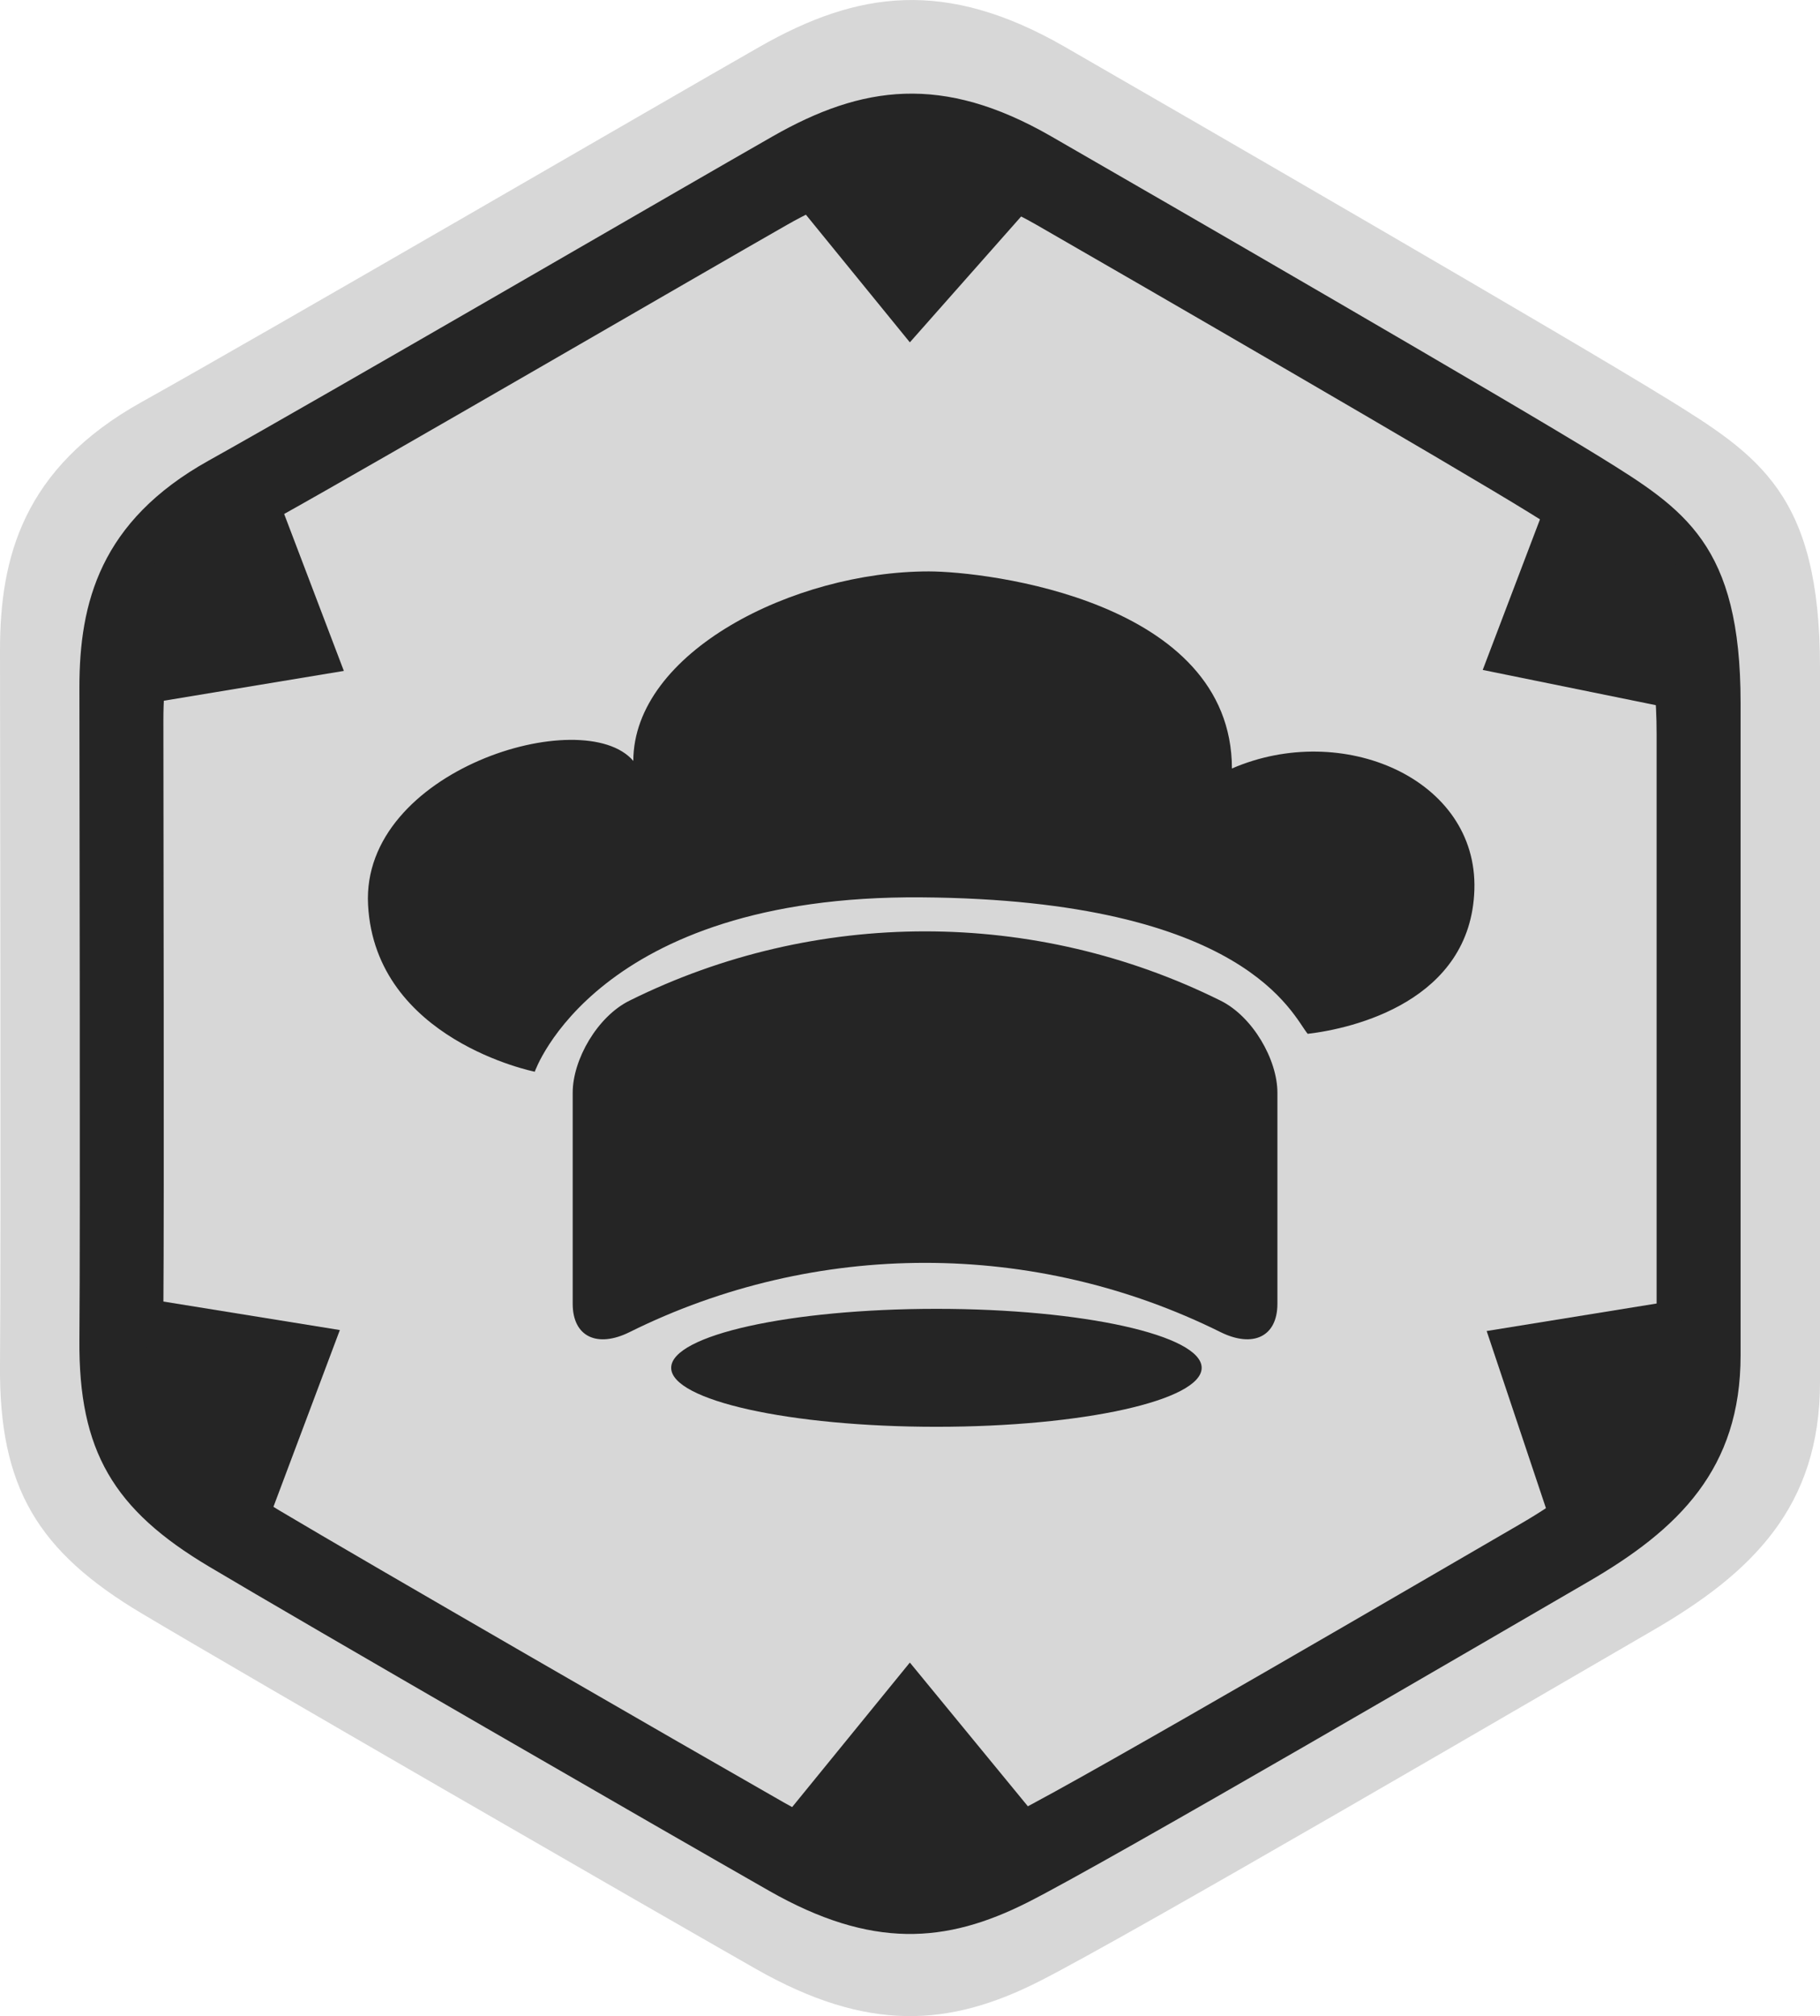
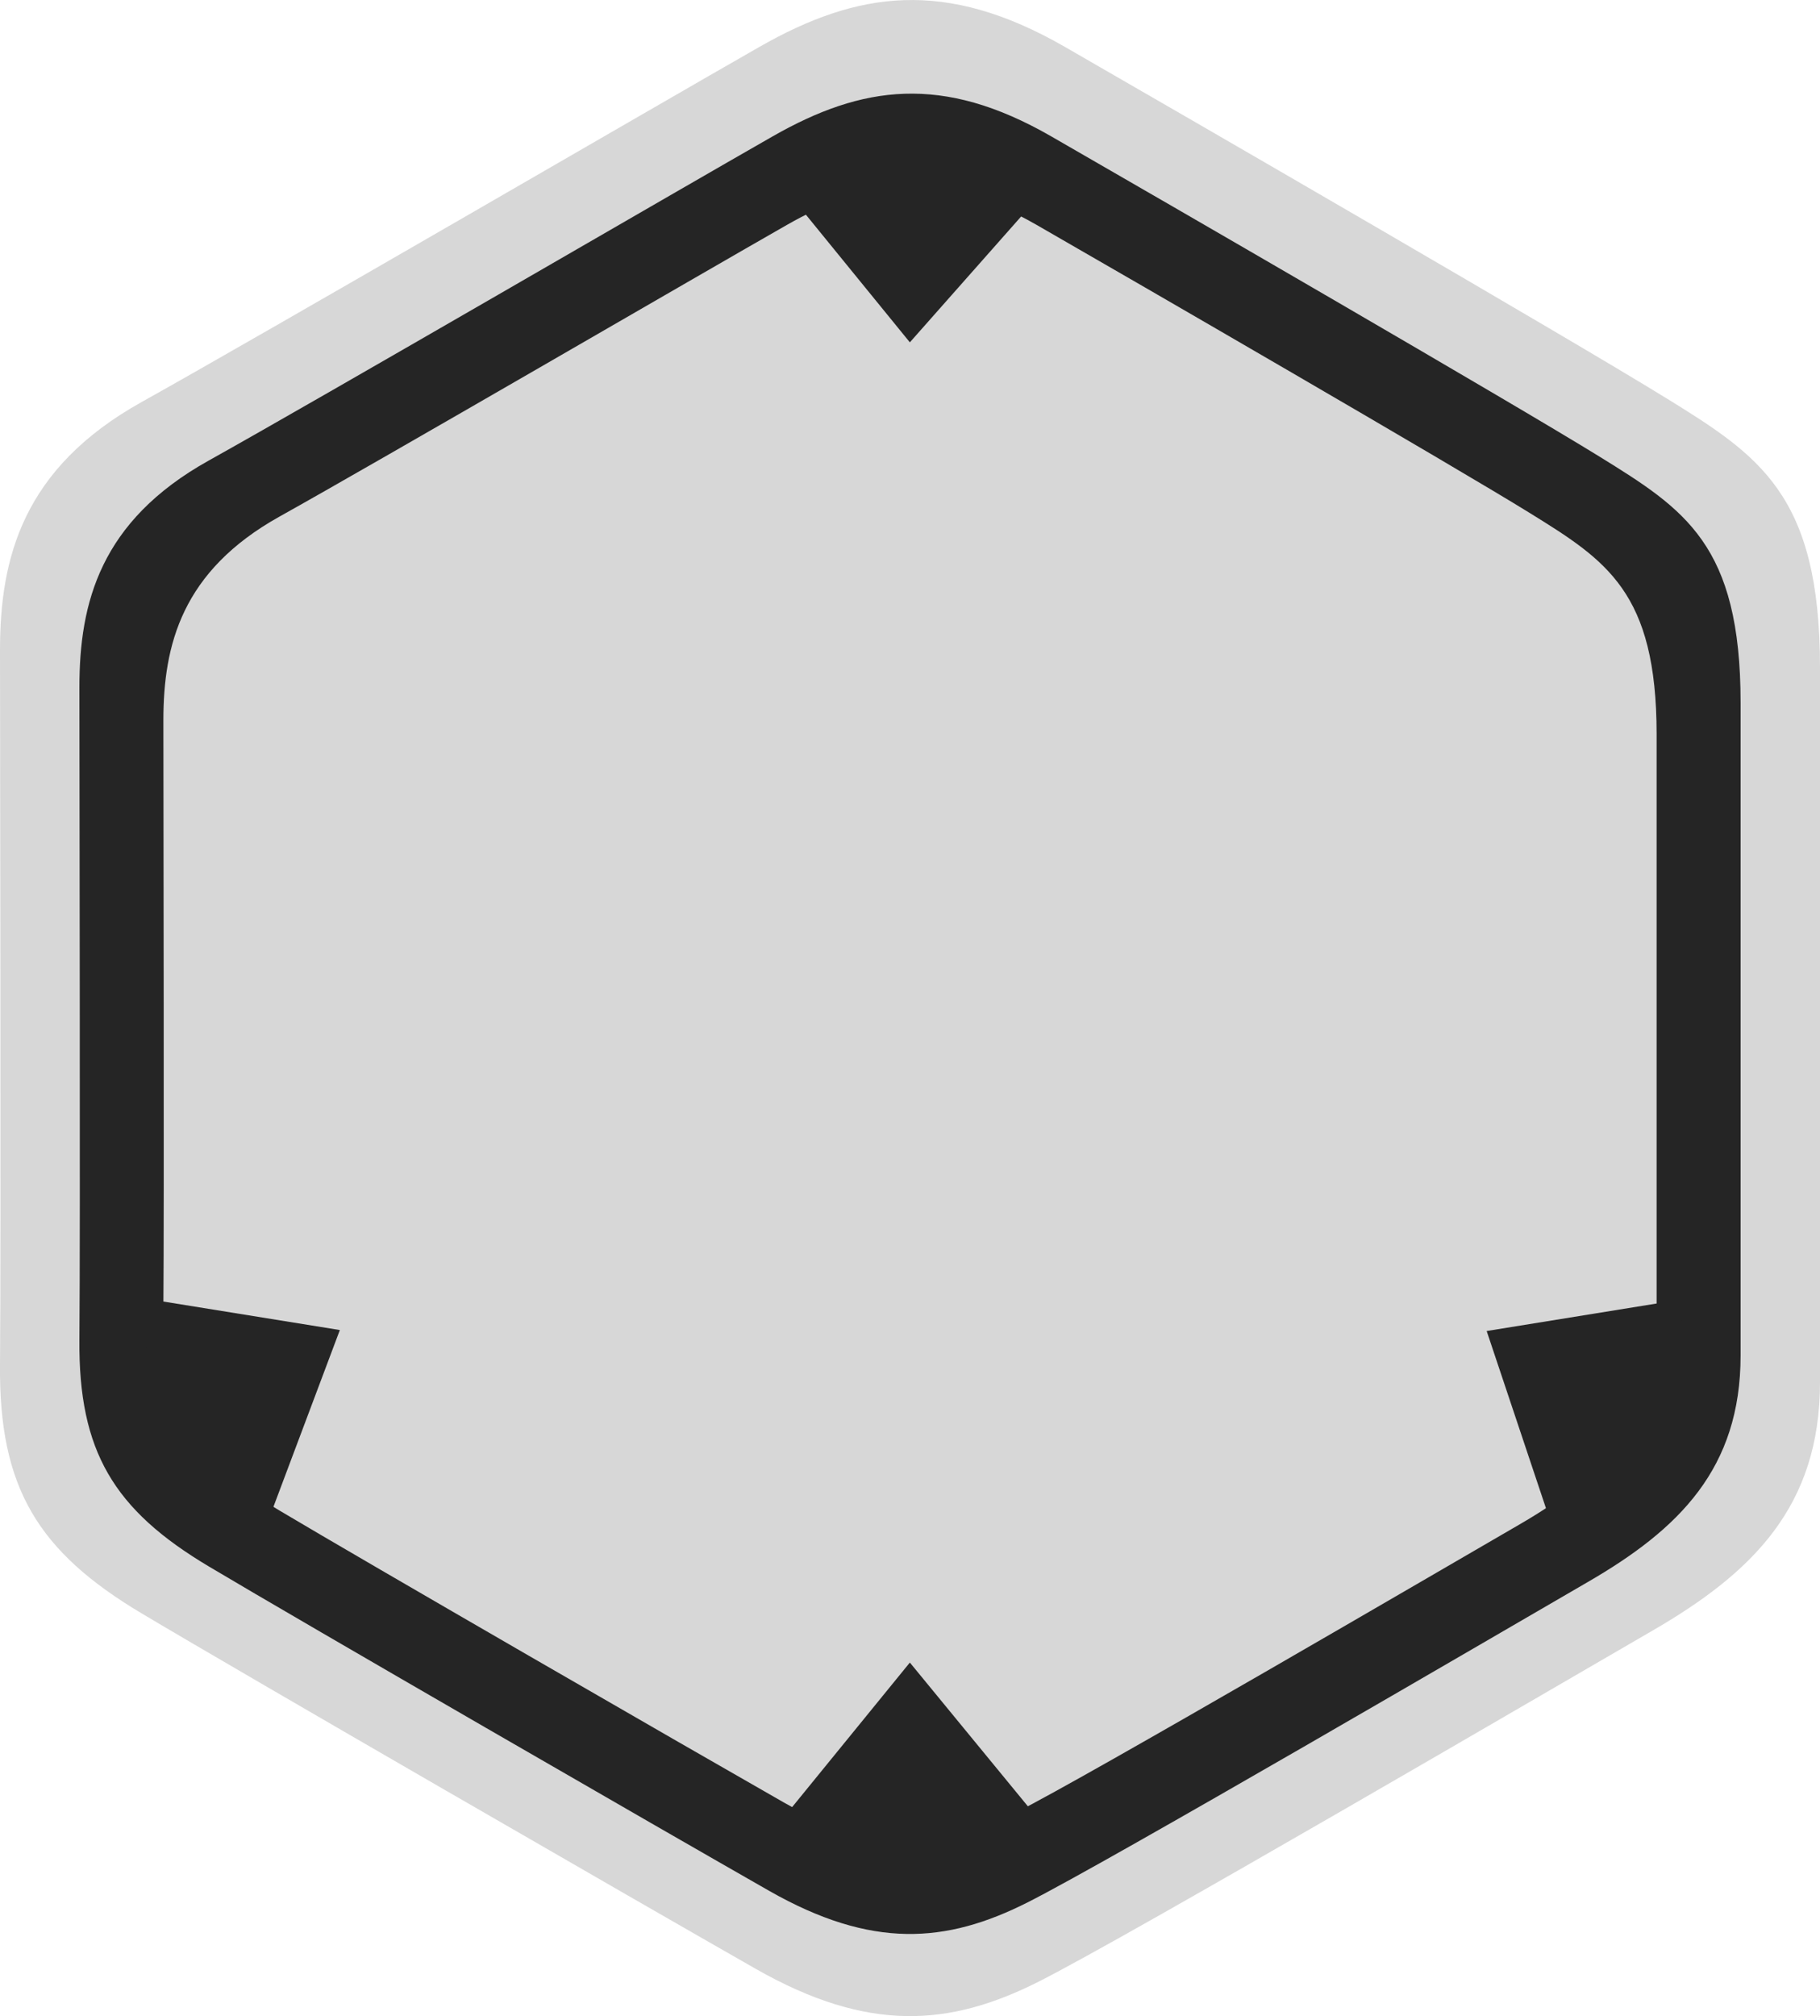
<svg xmlns="http://www.w3.org/2000/svg" id="b" viewBox="0 0 318.59 352.77">
  <defs>
    <style>.m{isolation:isolate;}.n{fill:#d7d7d7;}.o{fill:#252525;}</style>
  </defs>
  <g id="c" class="m">
    <g>
      <g id="d">
        <path class="n" d="M291.54,69.59c-16.34-10.11-84.34-49.43-105.19-61.42-20.85-11.98-36.25-9.74-53.35,0-17.09,9.74-87.35,50.56-108.2,62.17C3.95,81.95,0,97.67,0,113.78S.19,217.52,0,238.86c-.19,21.35,6.57,32.58,24.8,43.44,18.22,10.86,87.72,50.93,107.45,62.17,19.72,11.24,34,10.11,49.59,2.25,15.59-7.86,89.98-51.31,107.45-61.42,17.47-10.11,29.3-21.72,29.3-43.44V116.77c0-30.34-10.71-37.08-27.05-47.19Z" />
      </g>
      <g id="e">
        <path class="o" d="M280,79.9c-14.92-9.23-76.99-45.12-96.02-56.06-19.03-10.94-33.09-8.89-48.69,0-15.6,8.89-79.73,46.15-98.76,56.75-19.03,10.6-22.63,24.95-22.63,39.65s.17,94.69,0,114.18c-.17,19.48,6,29.74,22.63,39.65,16.63,9.91,80.07,46.49,98.07,56.75,18,10.26,31.03,9.23,45.27,2.05s82.13-46.83,98.07-56.06c15.95-9.23,26.75-19.83,26.75-39.65V122.97c0-27.69-9.77-33.84-24.69-43.07Zm9.99,151.21c0,17.82-9.71,27.35-24.04,35.65-14.33,8.3-75.37,43.94-88.16,50.4-12.79,6.45-24.51,7.37-40.69-1.84-16.18-9.22-73.21-42.1-88.16-51.01-14.95-8.91-20.5-18.13-20.34-35.65,.15-17.52,0-89.42,0-102.63s3.24-26.12,20.34-35.65c17.11-9.53,74.75-43.02,88.78-51.01,14.03-7.99,26.66-9.83,43.77,0,17.11,9.83,72.9,42.1,86.31,50.4,13.41,8.3,22.19,13.83,22.19,38.72v102.63Z" />
      </g>
      <g id="f">
        <polygon class="o" points="161.27 20.9 137.27 32.9 159.27 59.9 182.27 33.9 161.27 20.9" />
      </g>
      <g id="g">
        <polygon class="o" points="159.27 290.9 137.27 317.9 161.27 329.9 182.27 318.9 159.27 290.9" />
      </g>
      <g id="h">
-         <polygon class="o" points="271.93 84.67 259.55 117.22 293.56 124.14 294.32 99.45 271.93 84.67" />
-       </g>
+         </g>
      <g id="i">
        <polygon class="o" points="25.11 227.17 26.72 253.95 46.74 266.64 59.49 232.72 25.11 227.17" />
      </g>
      <g id="j">
        <polygon class="o" points="260.24 232.89 271.26 265.81 293.01 254.12 294.62 227.33 260.24 232.89" />
      </g>
      <g id="k">
-         <polygon class="o" points="47.8 84.83 25.41 99.62 24.44 123.31 60.19 117.39 47.8 84.83" />
-       </g>
+         </g>
      <g id="l">
-         <path class="o" d="M213.67,175.09c-32.55-16.17-70.93-16.17-103.48,0-5.61,2.77-9.94,10.29-9.94,16.11v36.91c0,5.83,4.33,7.76,9.94,4.98,32.55-16.17,70.93-16.17,103.48,0,5.61,2.77,9.94,.85,9.94-4.98v-36.91c0-5.81-4.33-13.33-9.94-16.11Zm-49.75,53.92c-25.64,0-46.43,4.62-46.43,10.32s20.79,10.32,46.43,10.32,46.43-4.62,46.43-10.32-20.79-10.32-46.43-10.32Zm51.73-94.54c-.05-29.43-43.06-34.49-53.06-34.49-23.7,0-51.68,14.17-51.73,33.16-8.67-10.19-47.7,1.57-46.43,25.2,1.27,23.63,29.18,29.18,29.18,29.18,0,0,10.66-30.93,67.65-30.51,56.99,.42,65.05,20.8,67.65,23.88,7.91-.91,28.57-5.72,29.18-25.2s-23.16-29.6-42.45-21.22Z" />
-       </g>
+         </g>
    </g>
  </g>
</svg>